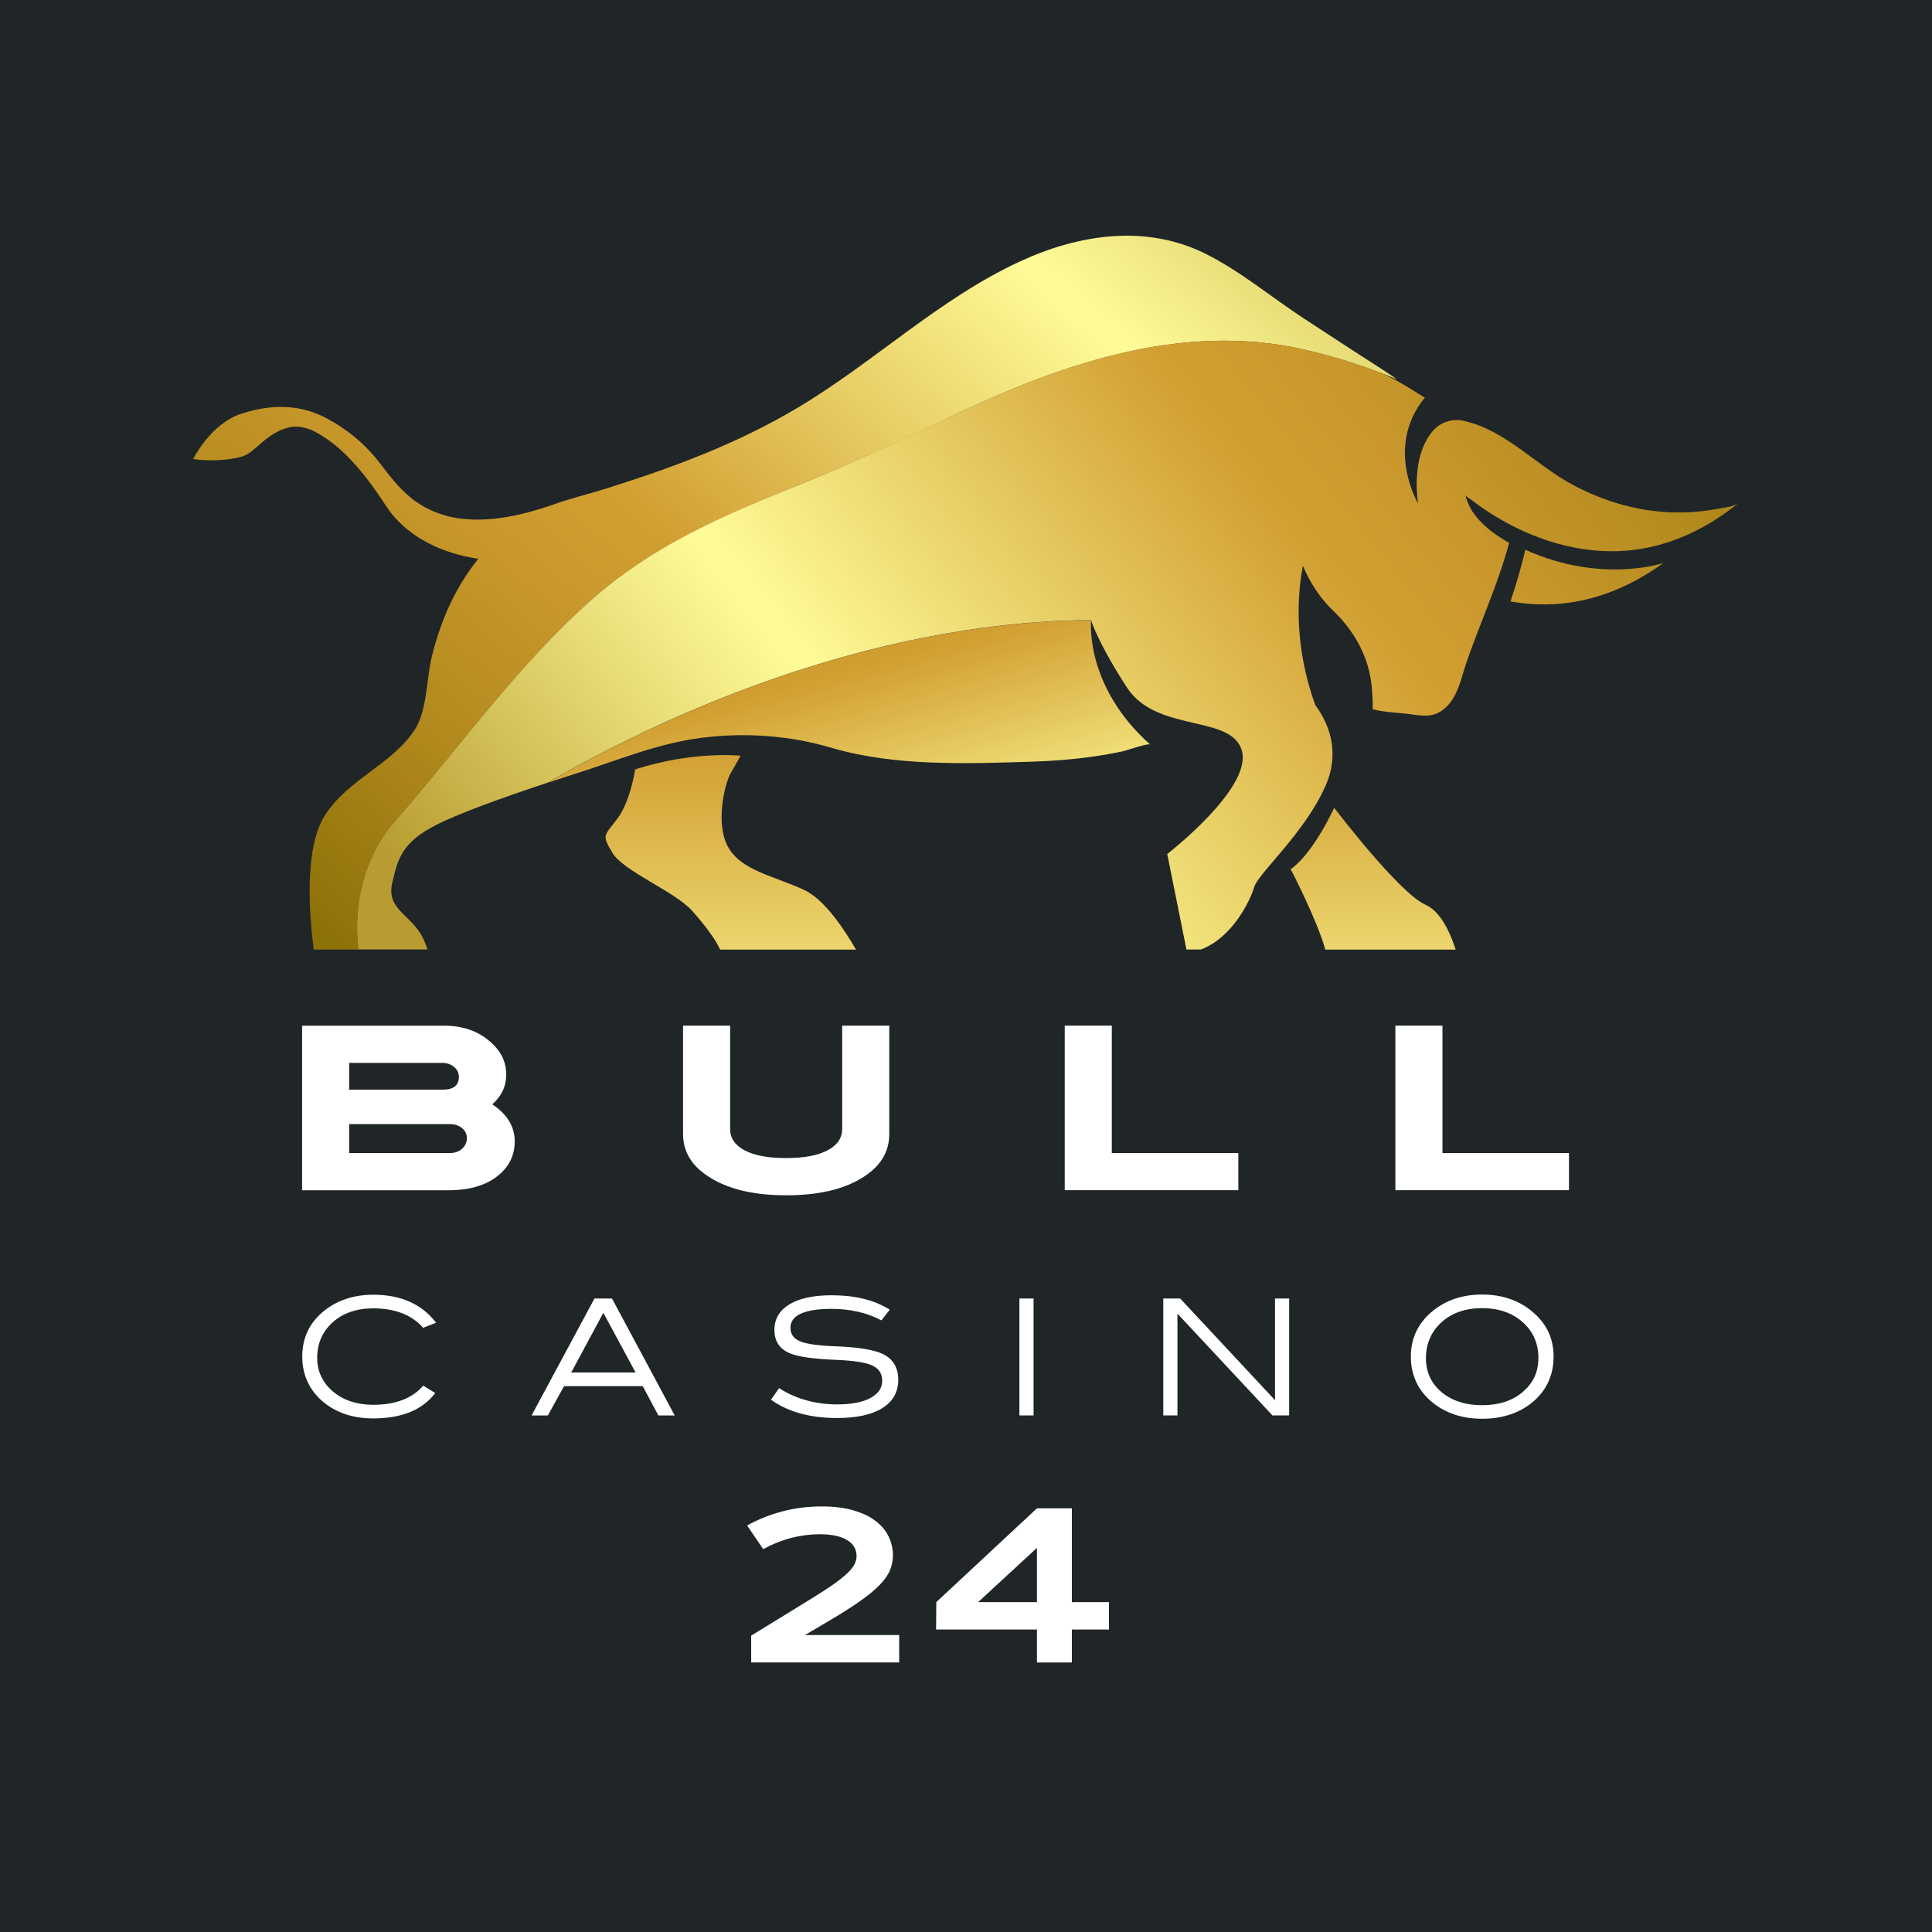
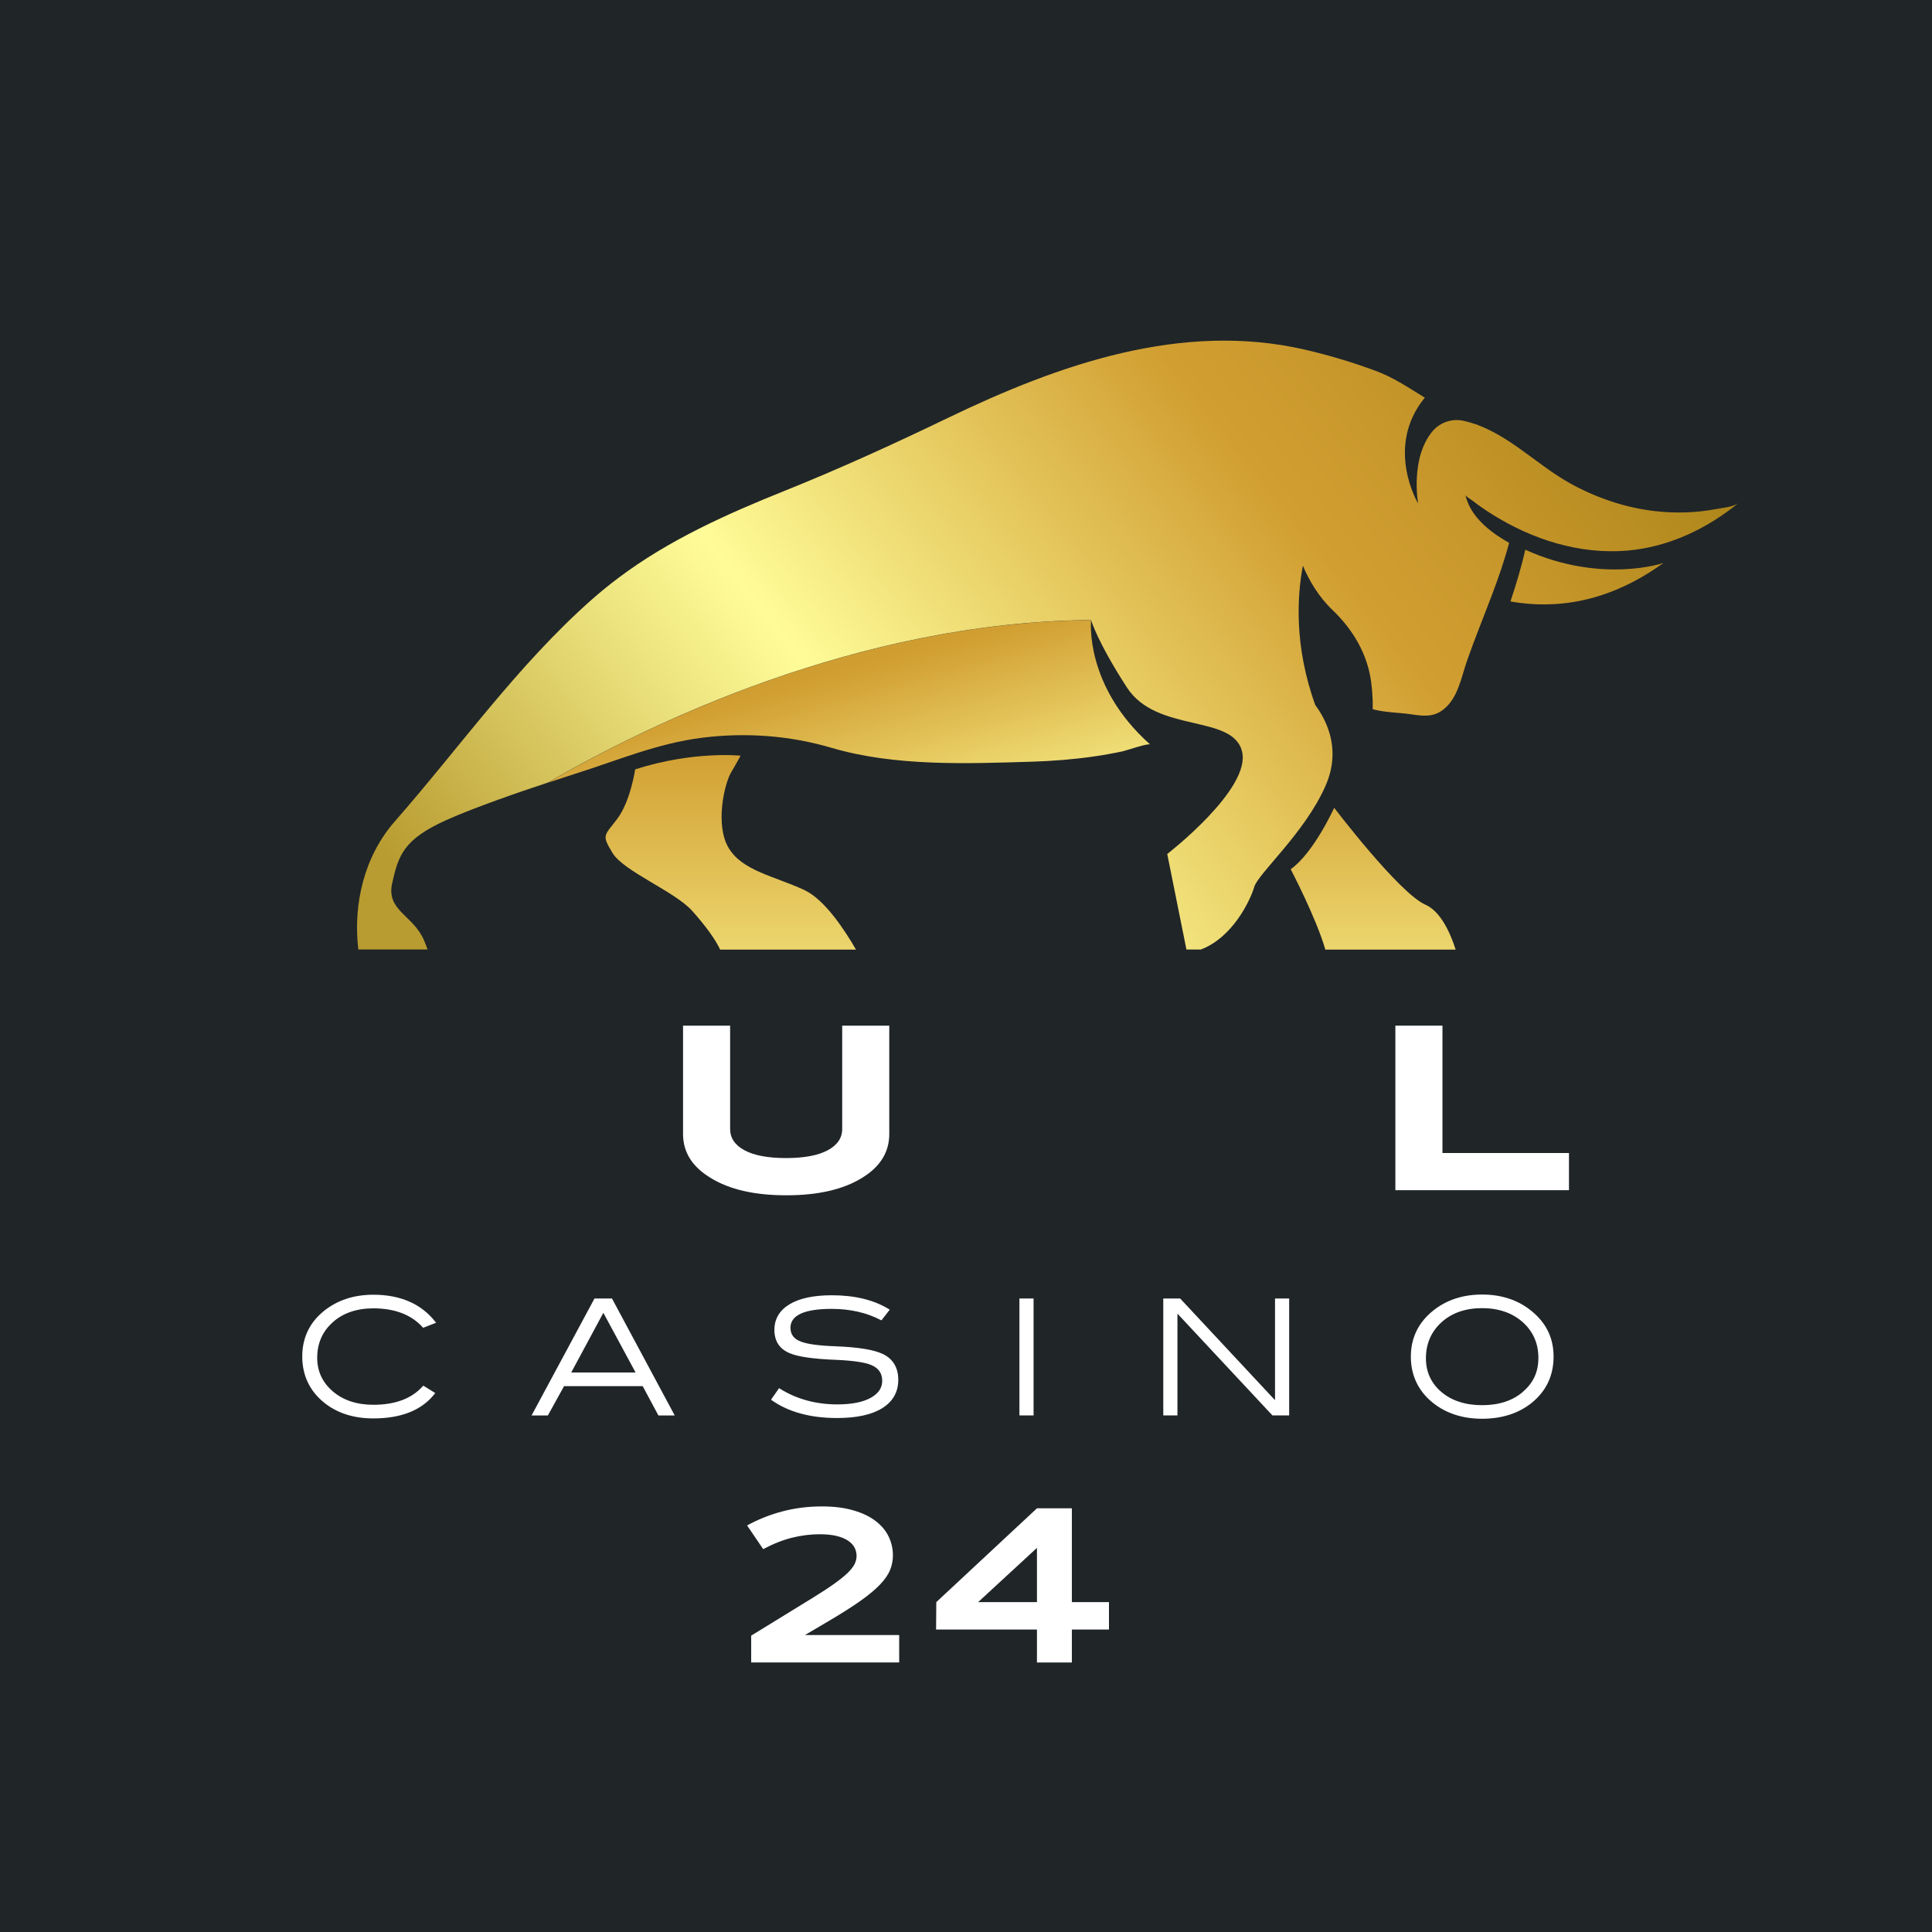
<svg xmlns="http://www.w3.org/2000/svg" width="500" height="500" viewBox="0 0 500 500" fill="none">
  <rect width="500" height="500" fill="#202528" />
-   <path d="M127.408 285.799C129.804 283.683 131.008 281.122 131.008 278.117C131.008 275.113 129.969 272.742 127.89 270.575C124.606 267.164 120.321 265.453 115.01 265.453H78.183V308.035H116.189C121.361 308.035 125.494 306.856 128.574 304.499C131.667 302.14 133.214 299.098 133.214 295.358C133.214 291.618 131.274 288.348 127.395 285.799H127.408ZM90.366 275.075H114.389C115.631 275.075 116.671 275.417 117.507 276.114C118.344 276.812 118.75 277.661 118.75 278.675C118.75 280.894 117.393 281.996 114.667 281.996H90.366V275.075ZM119.586 297.298C118.762 298.033 117.723 298.4 116.48 298.4H90.366V290.921H116.341C117.672 290.921 118.762 291.263 119.586 291.961C120.41 292.658 120.828 293.507 120.828 294.521C120.828 295.624 120.41 296.55 119.586 297.285V297.298Z" fill="white" />
  <path d="M223.082 304.839C227.785 301.975 230.143 298.196 230.143 293.48V265.439H217.96V292.162C217.96 294.52 216.705 296.358 214.182 297.702C211.672 299.046 208.072 299.705 203.419 299.705C198.767 299.705 195.179 299.033 192.695 297.702C190.197 296.371 188.955 294.52 188.955 292.162V265.439H176.772V293.48C176.772 298.184 179.143 301.975 183.91 304.839C188.752 307.843 195.281 309.34 203.496 309.34C211.71 309.34 218.201 307.843 223.094 304.839H223.082Z" fill="white" />
-   <path d="M320.479 298.399H287.735V265.439H275.552V308.02H320.479V298.399Z" fill="white" />
  <path d="M373.306 298.399V265.439H361.121V308.02H406.048V298.399H373.306Z" fill="white" />
  <path d="M86.108 342.198C88.782 339.814 92.319 338.598 96.617 338.598C102.157 338.598 106.454 340.245 109.383 343.491L109.509 343.63L112.856 342.325L112.641 342.047C108.99 337.419 103.602 335.074 96.617 335.074C91.609 335.074 87.325 336.48 83.876 339.244C80.124 342.248 78.223 346.229 78.223 351.06C78.223 355.889 80.112 359.934 83.838 362.964C87.198 365.702 91.496 367.084 96.63 367.084C103.843 367.084 109.167 364.954 112.463 360.744L112.641 360.516L109.547 358.602L109.395 358.768C106.556 361.948 102.271 363.558 96.63 363.558C92.358 363.558 88.833 362.392 86.133 360.085C83.445 357.79 82.089 354.863 82.089 351.402C82.089 347.675 83.445 344.581 86.108 342.212V342.198Z" fill="white" />
  <path d="M158.379 336.049H153.853L137.779 365.929L137.563 366.322H141.785L145.98 358.729H166.327L170.32 366.183L170.397 366.322H174.618L158.455 336.188L158.379 336.049ZM164.489 355.204H147.831L156.147 339.752L164.489 355.204Z" fill="white" />
  <path d="M228.404 350.387C226.16 349.311 222.104 348.65 216.361 348.423C212.025 348.272 208.996 347.865 207.348 347.232C205.484 346.559 204.571 345.381 204.571 343.63C204.571 340.387 208.159 338.736 215.233 338.736C219.974 338.736 224.246 339.702 227.922 341.616L228.112 341.716L230.268 338.94L230.014 338.789C226.148 336.418 221.191 335.213 215.271 335.213C210.568 335.213 206.891 335.999 204.33 337.546C201.732 339.117 200.413 341.35 200.413 344.176C200.413 347.156 201.808 349.208 204.546 350.274C206.663 351.148 210.694 351.719 216.526 351.934C220.798 352.126 223.802 352.569 225.476 353.266C227.377 354.063 228.315 355.407 228.315 357.359C228.315 359.199 227.339 360.643 225.336 361.759C223.308 362.887 220.392 363.457 216.69 363.457C211.163 363.457 206.169 362.09 201.833 359.388L201.618 359.261L199.539 362.241L199.754 362.394C204.064 365.436 209.744 366.983 216.64 366.983C221.698 366.983 225.628 366.121 228.341 364.42C231.092 362.698 232.473 360.238 232.473 357.093C232.473 353.951 231.104 351.642 228.404 350.375V350.387Z" fill="white" />
  <path d="M267.487 336.049H263.824V366.31H267.487V336.049Z" fill="white" />
  <path d="M329.974 362.368L305.494 336.126L305.418 336.049H301.056V366.31H304.721V339.968L329.224 366.222L329.3 366.31H333.636V336.049H329.974V362.368Z" fill="white" />
  <path d="M396.309 339.244C392.862 336.444 388.577 335.024 383.569 335.024C378.561 335.024 374.278 336.444 370.829 339.244C367.037 342.313 365.124 346.305 365.124 351.098C365.124 355.889 367.025 359.972 370.779 363.002C374.201 365.764 378.498 367.172 383.569 367.172C388.64 367.172 393.013 365.79 396.41 363.053C400.163 360.011 402.065 355.992 402.065 351.098C402.065 346.205 400.125 342.339 396.309 339.244ZM394.13 360.212C391.454 362.507 387.892 363.661 383.569 363.661C379.246 363.661 375.696 362.507 373.023 360.238C370.371 357.982 369.028 355.041 369.028 351.517C369.028 347.764 370.386 344.645 373.047 342.212C375.722 339.778 379.26 338.547 383.557 338.547C387.854 338.547 391.404 339.778 394.091 342.186C396.779 344.595 398.134 347.699 398.134 351.414C398.134 355.129 396.779 357.917 394.118 360.2L394.13 360.212Z" fill="white" />
  <path d="M208.195 230.349C200.36 226.71 192.082 225.379 188.558 219.421C185.021 213.463 187.455 202.865 189.217 199.886C190.979 196.907 191.651 195.576 191.651 195.576C191.651 195.576 179.507 194.257 164.383 199.112C164.383 199.112 163.166 207.391 159.743 211.916C156.321 216.442 155.661 215.998 158.526 220.752C161.391 225.506 174.639 230.691 179.164 235.762C182.46 239.451 185.148 243.076 186.378 245.764H221.531C218.679 240.795 213.456 232.808 208.182 230.349H208.195Z" fill="url(#paint0_linear_2287_13440)" />
  <path d="M368.903 234.139C362.058 231.122 345.286 209.052 345.286 209.052C345.286 209.052 339.988 220.752 334.029 224.949C334.029 224.949 340.735 237.765 342.992 245.764H376.726C375.332 241.403 372.858 235.889 368.903 234.139Z" fill="url(#paint1_linear_2287_13440)" />
  <path d="M148.74 200.292C159.858 196.793 170.101 192.369 181.814 190.911C193.008 189.517 204.417 190.353 215.244 193.548C231.622 198.365 250.169 197.642 267.093 197.123C272.341 196.958 277.576 196.552 282.774 195.817C285.373 195.449 287.959 194.993 290.52 194.448C291.382 194.27 297.212 192.267 297.658 192.673C280.53 177.41 282.381 160.486 282.381 160.486C221.772 160.968 167.489 187.615 141.755 202.574C145.9 201.192 148.753 200.292 148.753 200.292H148.74Z" fill="url(#paint2_linear_2287_13440)" />
-   <path d="M359.255 96.594C351.904 91.891 344.589 87.098 337.286 82.319C328.869 76.792 321.085 70.225 312.046 65.7C296.58 57.967 279.264 60.604 264.039 67.627C243.109 77.274 226.299 93.665 206.498 105.48C190.88 114.798 174.349 120.933 157.07 126.372C152.025 127.957 147.334 129.059 142.846 130.708C135.494 133.205 127.533 135.119 119.724 134.27C114.792 133.737 110.14 131.925 106.286 128.781C103.167 126.245 100.733 123.051 98.312 119.869C94.636 115.039 89.844 111.071 84.494 108.231C78.688 105.151 72.476 104.644 66.087 106.076C64.883 106.342 63.704 106.672 62.525 107.052C54.5 109.613 50 118.778 50 118.778C53.397 119.4 58.95 119.222 62.563 118.17C66.189 117.118 68.699 112.085 74.822 110.602C76.672 110.158 78.726 110.551 80.691 111.312C87.067 114.43 92.848 120.097 99.795 130.771C106.425 140.976 118.24 143.828 123.793 144.614C117.86 151.929 114.032 160.625 111.737 170.019C110.317 175.825 110.596 183.799 107.338 188.844C101.57 197.769 89.882 201.737 83.987 211.168C78.688 219.649 80.032 236.801 81.198 245.751H92.734C91.352 233.949 94.268 221.627 102.179 212.601C119.077 193.332 133.972 172.111 153.292 155.073C155.46 153.159 157.704 151.346 160.011 149.609C172.511 140.215 186.772 133.661 201.186 127.817C215.727 121.922 229.507 115.901 243.616 109.017C272.646 94.844 305.176 82.966 337.806 90.534C345.844 92.398 353.83 94.971 361.526 98.165C360.74 97.608 359.978 97.076 359.243 96.606L359.255 96.594Z" fill="url(#paint3_linear_2287_13440)" />
  <path d="M394.738 142.269C393.725 146.807 392.369 151.244 390.91 155.656C402.371 157.684 416.074 156.125 430.501 145.692C430.501 145.692 414.527 151.206 394.738 142.269Z" fill="url(#paint4_linear_2287_13440)" />
  <path d="M384.012 110.932L382.11 109.879C381.859 109.778 381.617 109.677 381.351 109.588C382.237 110.031 383.126 110.475 384.012 110.932Z" fill="url(#paint5_linear_2287_13440)" />
  <path d="M444.026 131.76C438.867 132.736 433.542 132.875 428.33 132.279C420.623 131.392 413.157 128.857 406.374 125.104C397.133 119.996 389.324 111.16 378.625 108.878C375.811 108.282 372.73 109.296 370.841 111.489C364.884 118.398 366.999 130.302 366.999 130.302C366.999 130.302 358.266 115.647 368.75 102.907C368.572 102.805 368.395 102.704 368.218 102.59C364.11 100.067 360.433 97.582 355.871 95.922C349.974 93.741 343.94 91.928 337.803 90.509C305.871 83.105 274.027 94.324 245.453 108.092C231.546 114.798 217.5 121.225 203.175 126.98C188.076 133.04 173.079 139.746 160.01 149.584C157.702 151.32 155.458 153.146 153.291 155.048C133.971 172.085 119.075 193.307 102.177 212.576C94.266 221.602 91.338 233.924 92.733 245.726H110.658C110.404 245.029 110.113 244.256 109.745 243.381C106.944 236.763 99.882 235.724 101.505 228.523C103.128 221.31 104.446 217.19 115.627 212.183C122.79 208.975 134.339 204.995 141.742 202.548C167.489 187.589 221.759 160.942 282.368 160.46C282.368 160.46 283.915 165.975 291.636 177.904C299.356 189.82 319.003 184.75 321.439 194.46C323.873 204.171 302.081 221.019 302.081 221.019L307.051 245.739H310.764C319.207 242.557 323.681 232.682 324.596 229.55C325.621 226.013 337.552 215.72 342.989 203.499C345.284 198.352 345.221 193.738 344.093 189.795C343.255 186.917 341.861 184.458 340.39 182.455C334.889 167.205 335.701 154.236 337.183 146.402C338.807 150.255 341.253 154.439 344.917 157.938C350.153 162.933 353.93 169.334 354.855 176.522C355.336 180.287 355.286 182.823 355.248 183.545C358.582 184.433 361.954 184.382 365.327 184.877C368.357 185.32 370.968 185.662 373.578 183.596C377.358 180.604 378.168 175.305 379.665 171.008C381.679 165.227 384.012 159.56 386.168 153.831C387.804 149.482 389.336 145.096 390.529 140.608C390.529 140.57 390.553 140.532 390.568 140.494C386.371 138.162 381.528 134.549 379.753 129.757C379.55 129.212 379.36 128.654 379.245 128.071C379.334 128.502 380.742 129.313 381.059 129.554C382.757 130.872 384.52 132.077 386.345 133.218C396.678 139.658 408.86 143.537 421.118 142.497C431.818 141.585 441.705 136.881 449.959 130.15C448.639 131.215 445.598 131.455 444.026 131.76Z" fill="url(#paint6_linear_2287_13440)" />
  <path d="M242.313 414.624L268.362 390.349H277.396V414.624H287V421.721H277.396V430.248H268.362V421.721H242.256L242.313 414.624ZM268.362 414.624V400.586L253.143 414.624H268.362Z" fill="white" />
  <path d="M194.406 423.304L210.109 413.654C212.465 412.207 214.394 410.947 215.895 409.877C217.396 408.804 218.574 407.85 219.429 407.017C220.284 406.167 220.873 405.4 221.196 404.72C221.519 404.04 221.68 403.359 221.68 402.677C221.68 401.896 221.5 401.163 221.139 400.483C220.778 399.802 220.208 399.206 219.429 398.696C218.669 398.186 217.681 397.786 216.465 397.496C215.268 397.206 213.833 397.062 212.161 397.062C209.73 397.062 207.307 397.369 204.894 397.98C202.481 398.593 200.021 399.572 197.513 400.916L193.352 394.789C196.145 393.242 199.166 392.032 202.415 391.165C205.683 390.296 209.112 389.862 212.703 389.862C215.838 389.862 218.555 390.202 220.854 390.885C223.172 391.549 225.081 392.459 226.582 393.616C228.102 394.772 229.233 396.116 229.973 397.649C230.714 399.18 231.085 400.806 231.085 402.523C231.085 403.853 230.838 405.12 230.344 406.327C229.85 407.537 228.985 408.787 227.75 410.08C226.515 411.374 224.844 412.77 222.735 414.267C220.645 415.747 218.004 417.431 214.812 419.321L208.314 423.151H232.709V430.246H194.406V423.304Z" fill="white" />
  <defs>
    <linearGradient id="paint0_linear_2287_13440" x1="189.128" y1="87.618" x2="189.128" y2="364.775" gradientUnits="userSpaceOnUse">
      <stop stop-color="#8C7107" />
      <stop offset="0.01" stop-color="#8F7309" />
      <stop offset="0.17" stop-color="#B38A1E" />
      <stop offset="0.3" stop-color="#C9982C" />
      <stop offset="0.38" stop-color="#D19E31" />
      <stop offset="0.59" stop-color="#EEDB73" />
      <stop offset="0.7" stop-color="#FFFC98" />
      <stop offset="0.78" stop-color="#EDE47F" />
      <stop offset="0.96" stop-color="#C2A93F" />
      <stop offset="1" stop-color="#B89C31" />
    </linearGradient>
    <linearGradient id="paint1_linear_2287_13440" x1="355.377" y1="87.618" x2="355.377" y2="364.775" gradientUnits="userSpaceOnUse">
      <stop stop-color="#8C7107" />
      <stop offset="0.01" stop-color="#8F7309" />
      <stop offset="0.17" stop-color="#B38A1E" />
      <stop offset="0.3" stop-color="#C9982C" />
      <stop offset="0.38" stop-color="#D19E31" />
      <stop offset="0.59" stop-color="#EEDB73" />
      <stop offset="0.7" stop-color="#FFFC98" />
      <stop offset="0.78" stop-color="#EDE47F" />
      <stop offset="0.96" stop-color="#C2A93F" />
      <stop offset="1" stop-color="#B89C31" />
    </linearGradient>
    <linearGradient id="paint2_linear_2287_13440" x1="195.683" y1="110.019" x2="242.664" y2="281.45" gradientUnits="userSpaceOnUse">
      <stop stop-color="#8C7107" />
      <stop offset="0.01" stop-color="#8F7309" />
      <stop offset="0.17" stop-color="#B38A1E" />
      <stop offset="0.3" stop-color="#C9982C" />
      <stop offset="0.38" stop-color="#D19E31" />
      <stop offset="0.59" stop-color="#EEDB73" />
      <stop offset="0.7" stop-color="#FFFC98" />
      <stop offset="0.78" stop-color="#EDE47F" />
      <stop offset="0.96" stop-color="#C2A93F" />
      <stop offset="1" stop-color="#B89C31" />
    </linearGradient>
    <linearGradient id="paint3_linear_2287_13440" x1="86.37" y1="245.523" x2="321.871" y2="-25.968" gradientUnits="userSpaceOnUse">
      <stop stop-color="#8C7107" />
      <stop offset="0.01" stop-color="#8F7309" />
      <stop offset="0.17" stop-color="#B38A1E" />
      <stop offset="0.3" stop-color="#C9982C" />
      <stop offset="0.38" stop-color="#D19E31" />
      <stop offset="0.59" stop-color="#EEDB73" />
      <stop offset="0.7" stop-color="#FFFC98" />
      <stop offset="0.78" stop-color="#EDE47F" />
      <stop offset="0.96" stop-color="#C2A93F" />
      <stop offset="1" stop-color="#B89C31" />
    </linearGradient>
    <linearGradient id="paint4_linear_2287_13440" x1="484.06" y1="86.794" x2="184.516" y2="326.554" gradientUnits="userSpaceOnUse">
      <stop stop-color="#8C7107" />
      <stop offset="0.01" stop-color="#8F7309" />
      <stop offset="0.17" stop-color="#B38A1E" />
      <stop offset="0.3" stop-color="#C9982C" />
      <stop offset="0.38" stop-color="#D19E31" />
      <stop offset="0.59" stop-color="#EEDB73" />
      <stop offset="0.7" stop-color="#FFFC98" />
      <stop offset="0.78" stop-color="#EDE47F" />
      <stop offset="0.96" stop-color="#C2A93F" />
      <stop offset="1" stop-color="#B89C31" />
    </linearGradient>
    <linearGradient id="paint5_linear_2287_13440" x1="381.351" y1="110.26" x2="384.012" y2="110.26" gradientUnits="userSpaceOnUse">
      <stop stop-color="#8C7107" />
      <stop offset="0.01" stop-color="#8F7309" />
      <stop offset="0.17" stop-color="#B38A1E" />
      <stop offset="0.3" stop-color="#C9982C" />
      <stop offset="0.38" stop-color="#D19E31" />
      <stop offset="0.59" stop-color="#EEDB73" />
      <stop offset="0.7" stop-color="#FFFC98" />
      <stop offset="0.78" stop-color="#EDE47F" />
      <stop offset="0.96" stop-color="#C2A93F" />
      <stop offset="1" stop-color="#B89C31" />
    </linearGradient>
    <linearGradient id="paint6_linear_2287_13440" x1="441.3" y1="33.373" x2="141.755" y2="273.146" gradientUnits="userSpaceOnUse">
      <stop stop-color="#8C7107" />
      <stop offset="0.01" stop-color="#8F7309" />
      <stop offset="0.17" stop-color="#B38A1E" />
      <stop offset="0.3" stop-color="#C9982C" />
      <stop offset="0.38" stop-color="#D19E31" />
      <stop offset="0.59" stop-color="#EEDB73" />
      <stop offset="0.7" stop-color="#FFFC98" />
      <stop offset="0.78" stop-color="#EDE47F" />
      <stop offset="0.96" stop-color="#C2A93F" />
      <stop offset="1" stop-color="#B89C31" />
    </linearGradient>
  </defs>
</svg>